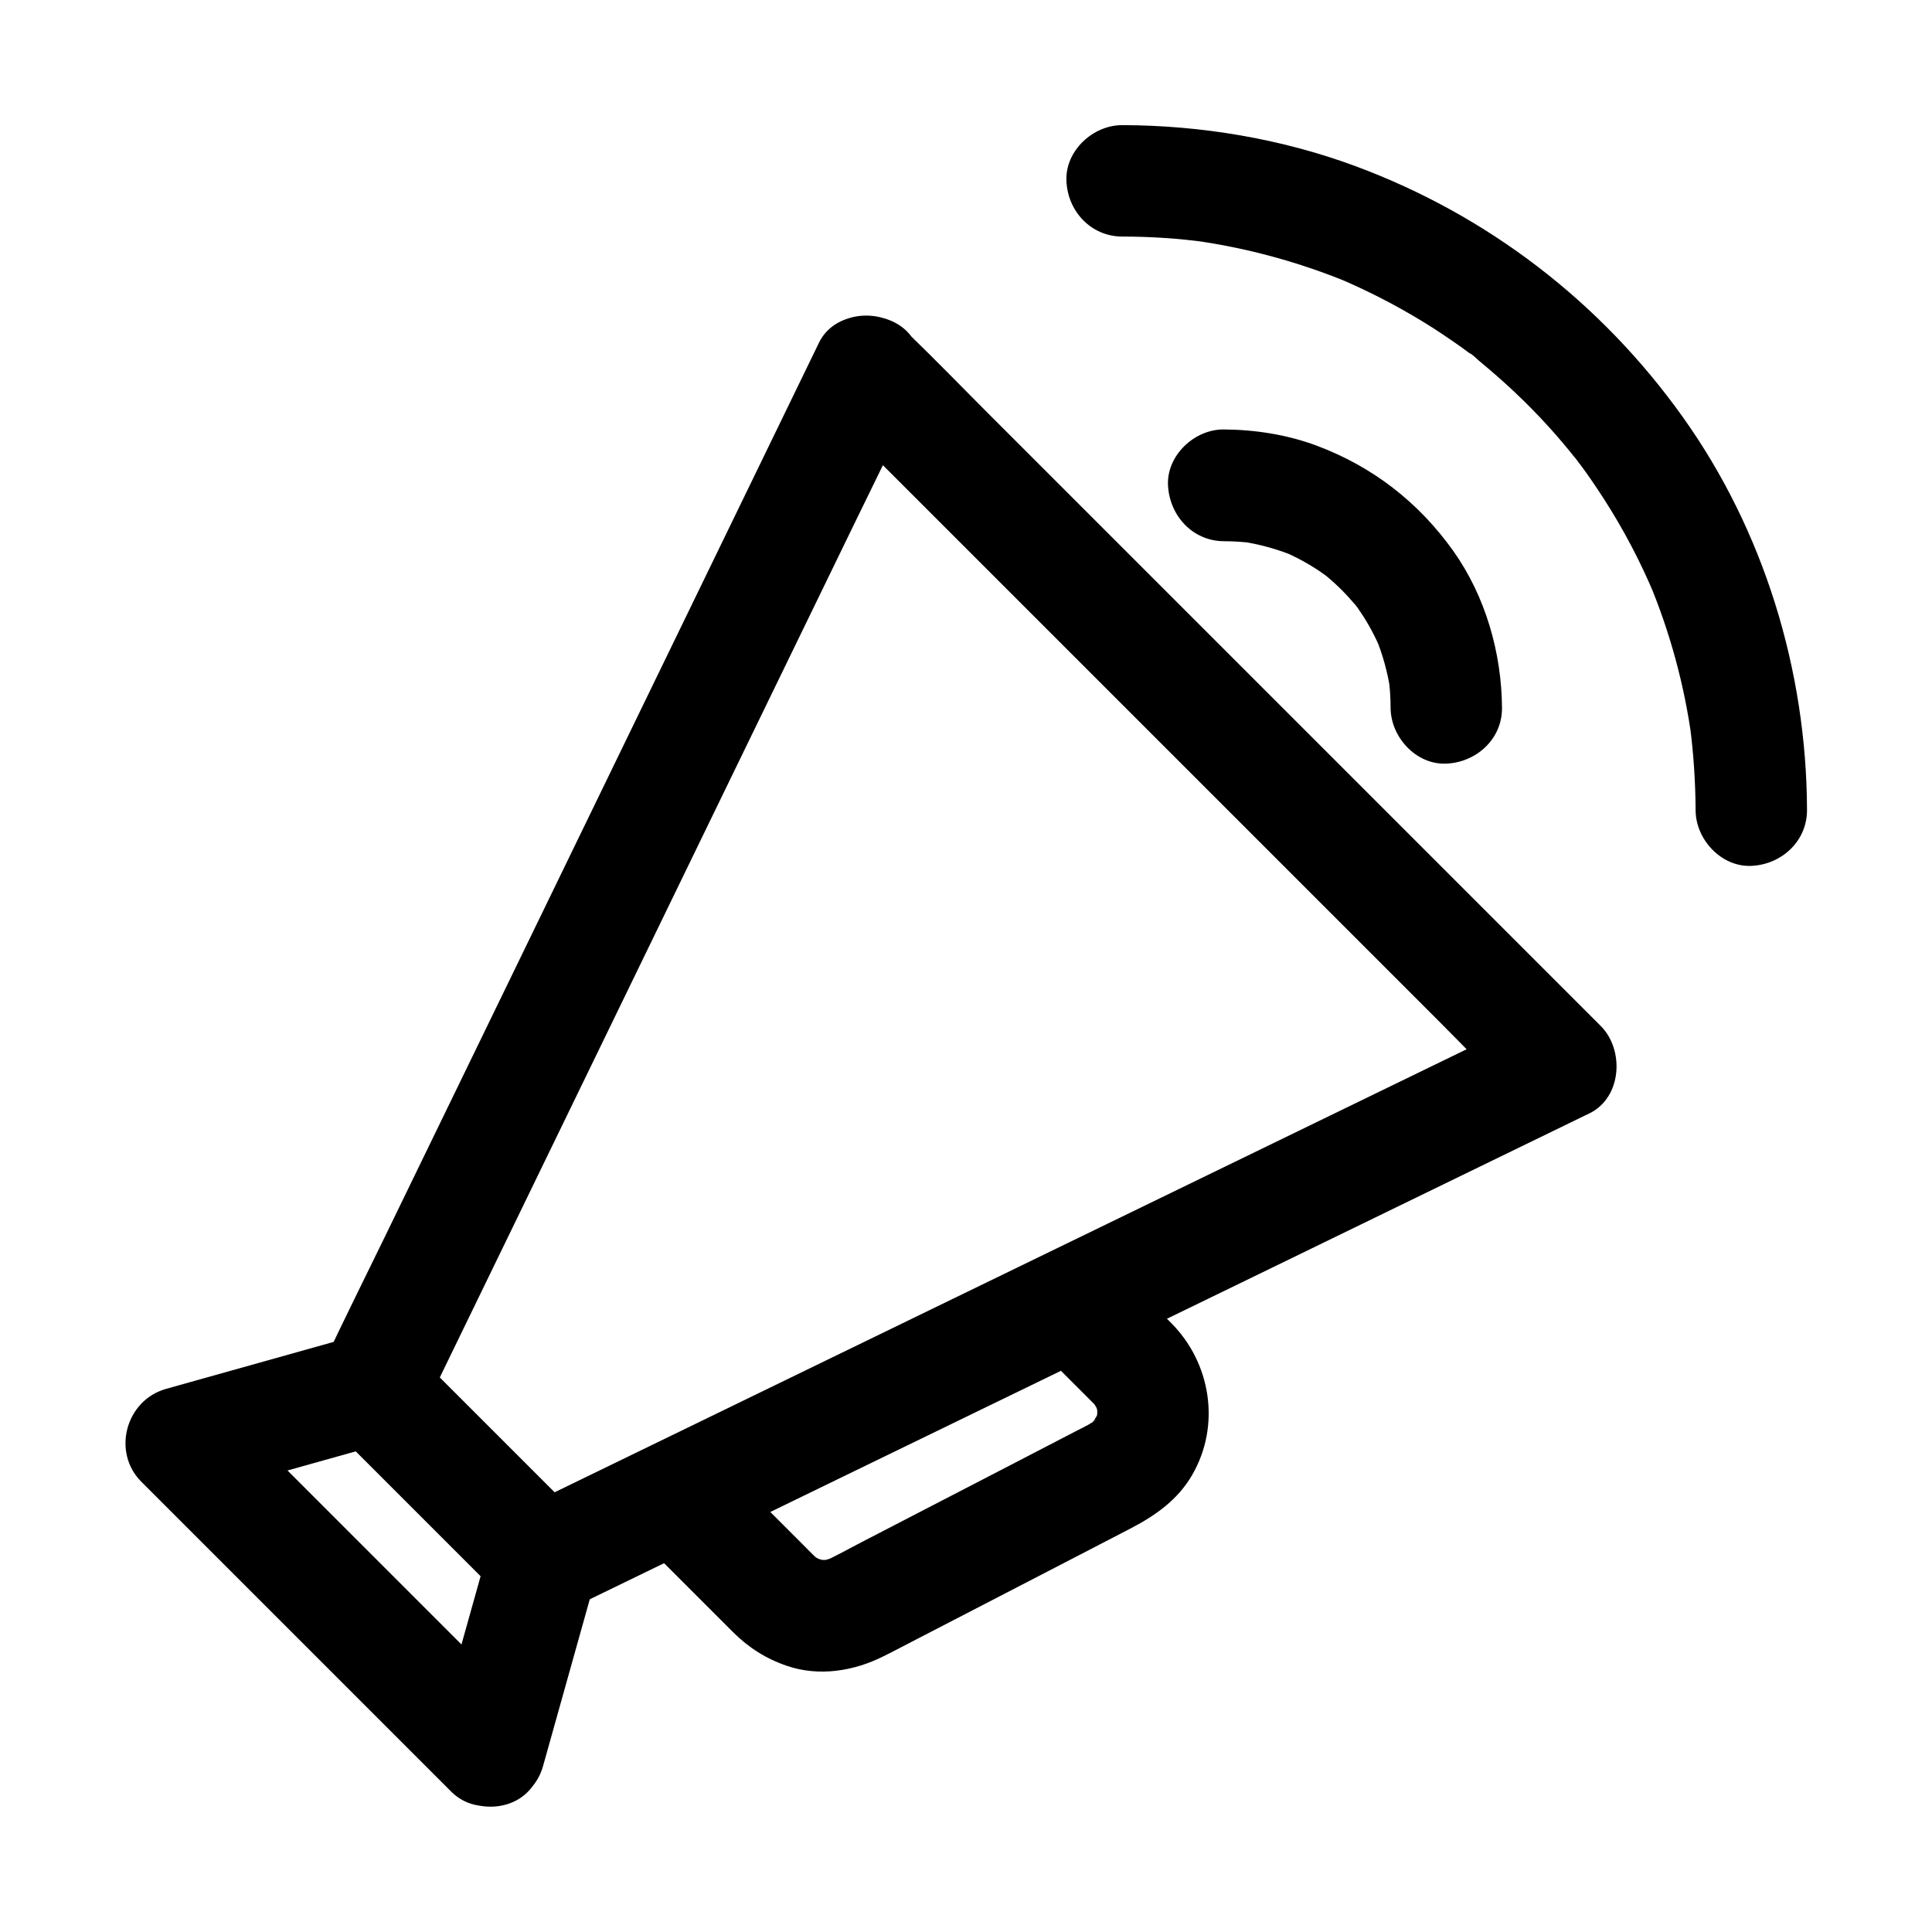
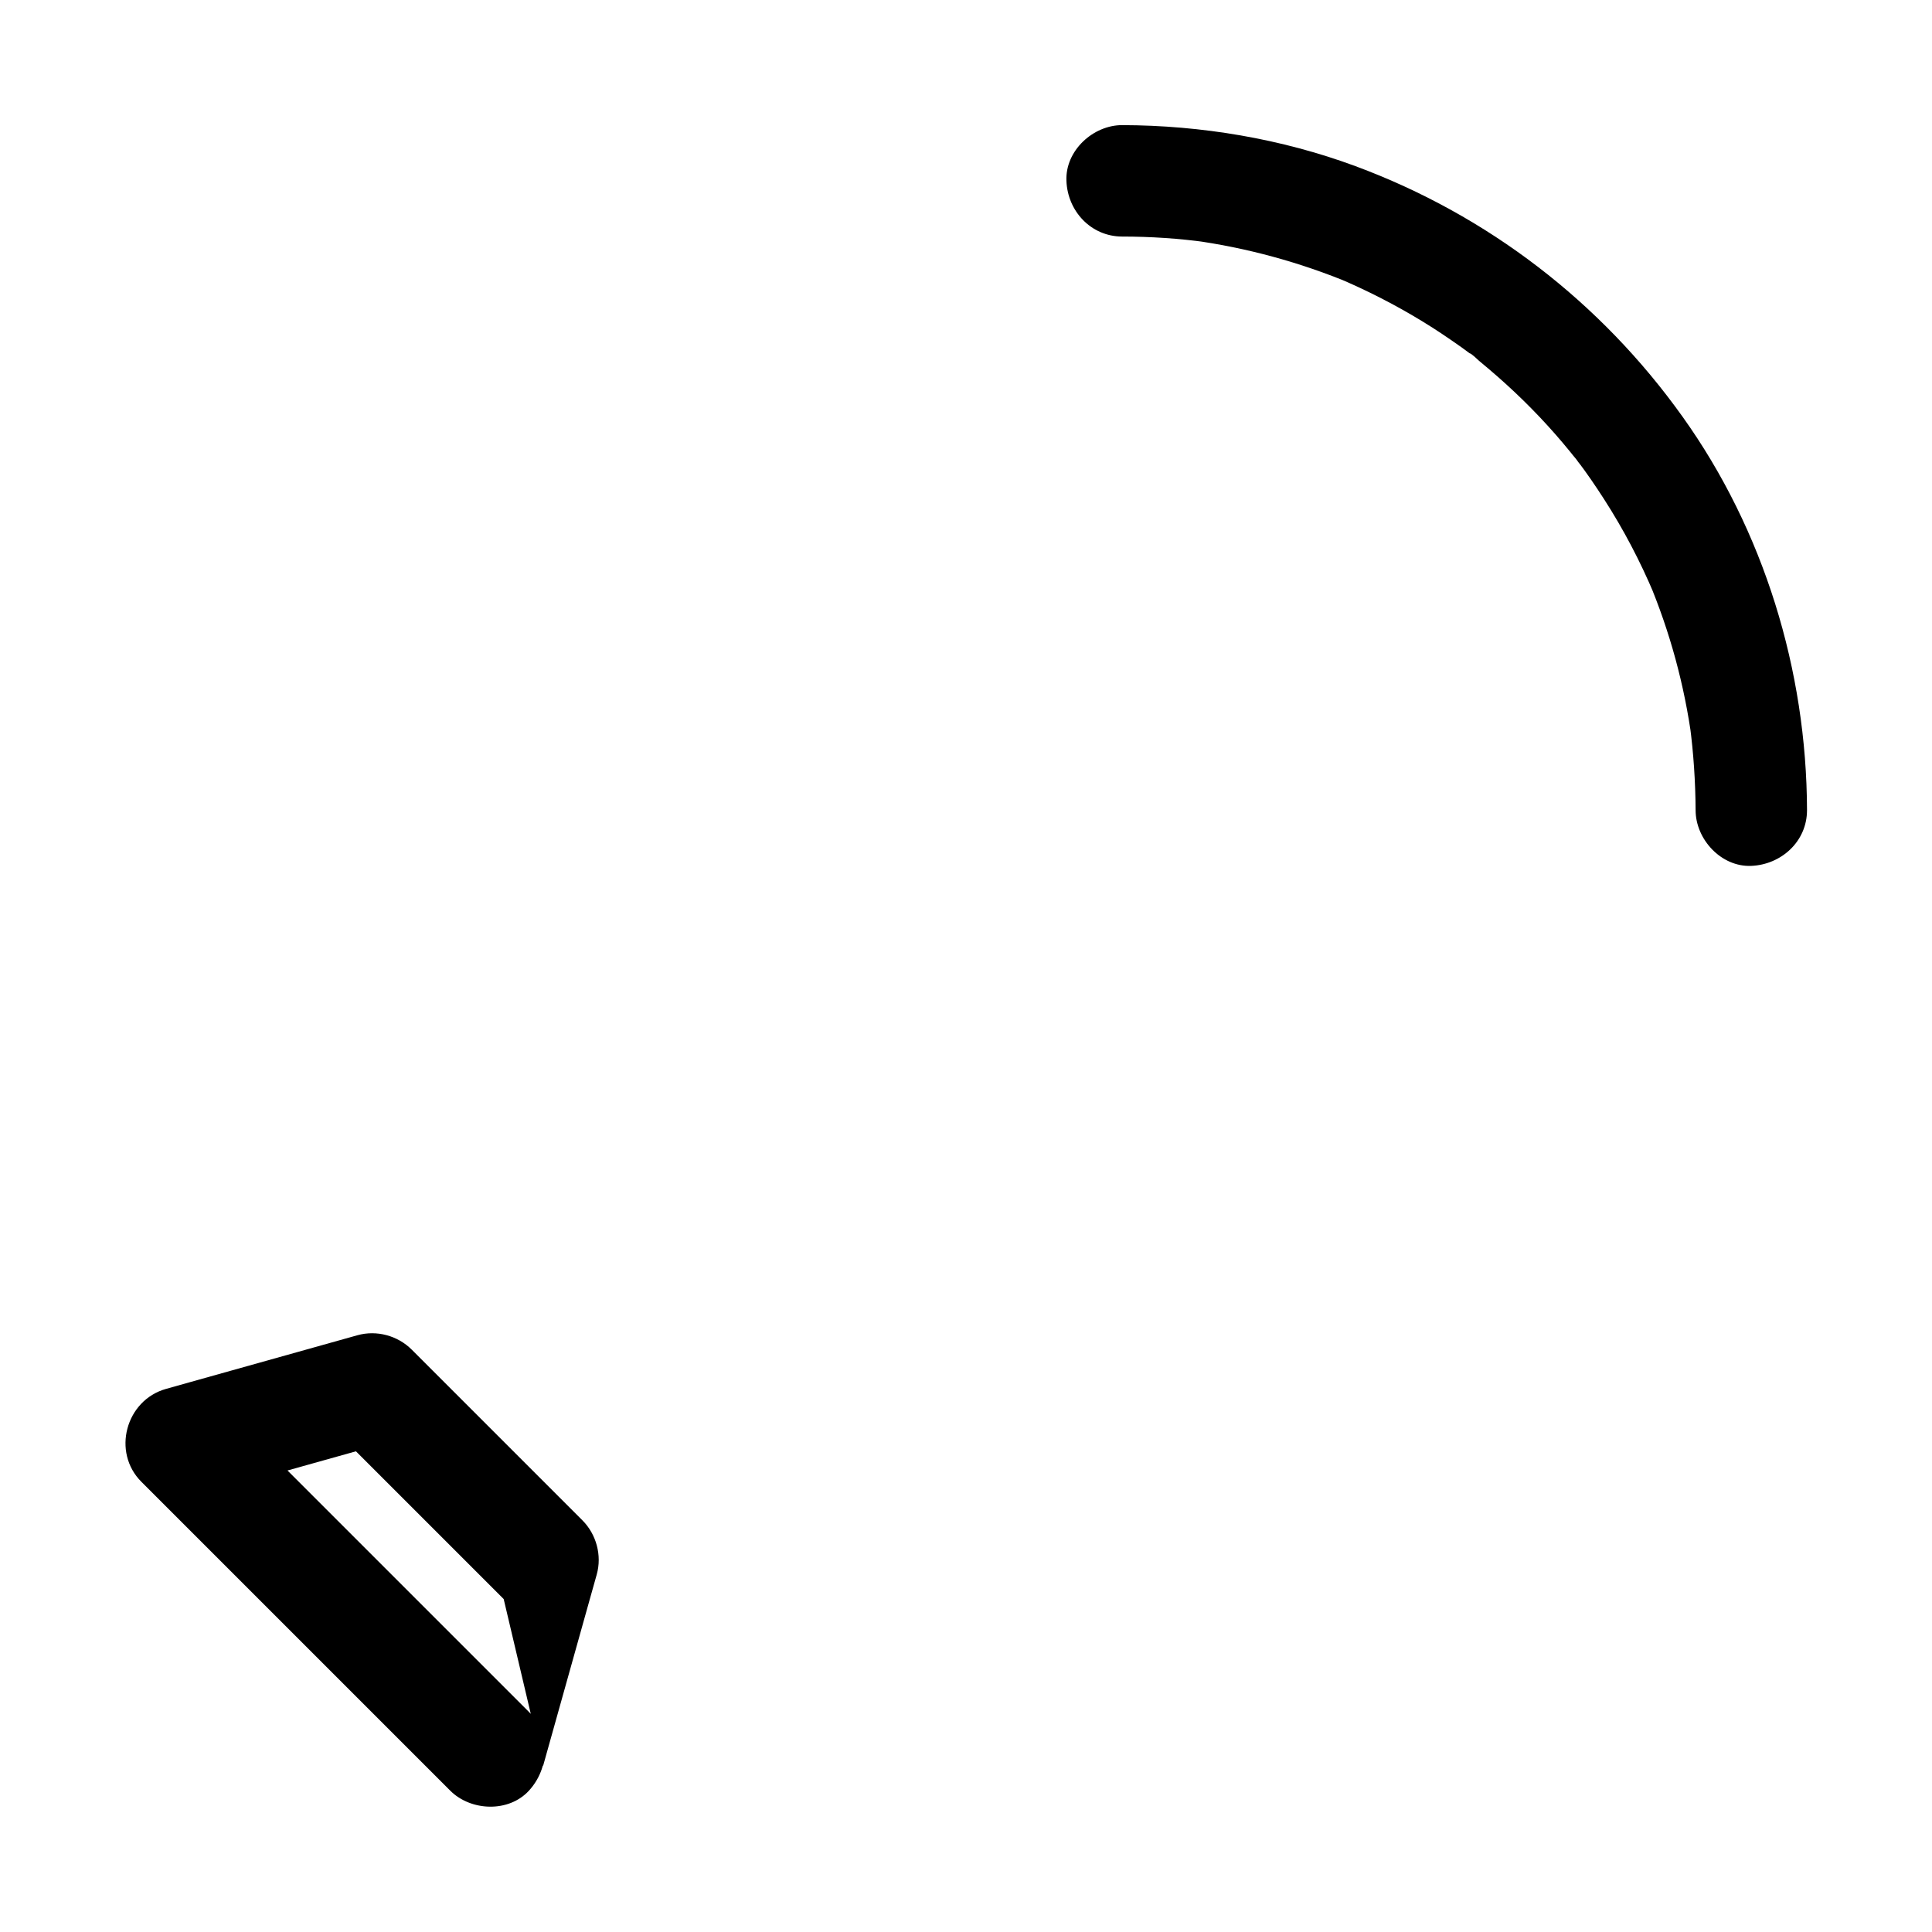
<svg xmlns="http://www.w3.org/2000/svg" fill="#000000" width="800px" height="800px" version="1.1" viewBox="144 144 512 512">
  <g>
-     <path d="m468.34 287.43c2.754 0 5.461 0.195 8.168 0.543-1.328-0.195-2.609-0.344-3.938-0.543 5.019 0.738 9.938 2.066 14.66 4.035-1.18-0.492-2.363-0.984-3.543-1.477 3.394 1.426 6.641 3.148 9.691 5.164 0.789 0.543 1.574 1.082 2.363 1.672 2.363 1.672-2.656-2.215-0.441-0.344 1.477 1.23 2.902 2.508 4.281 3.887 1.277 1.277 2.508 2.656 3.691 4.035 0.098 0.148 0.836 0.836 0.789 0.984 0 0-2.312-3.102-1.133-1.477 0.543 0.789 1.133 1.574 1.672 2.363 2.117 3.148 3.887 6.496 5.363 9.988-0.492-1.18-0.984-2.363-1.477-3.543 1.969 4.723 3.297 9.594 4.035 14.66-0.195-1.328-0.344-2.609-0.543-3.938 0.344 2.707 0.543 5.41 0.543 8.168 0.051 7.723 6.742 15.105 14.762 14.762 7.969-0.344 14.809-6.496 14.762-14.762-0.098-14.613-4.379-29.57-12.891-41.574-9.199-12.941-21.402-22.387-36.262-27.945-7.773-2.902-16.336-4.231-24.602-4.281-7.723-0.051-15.105 6.84-14.762 14.762 0.395 8.117 6.543 14.809 14.809 14.859z" />
    <path d="m441.33 206.69c7.527 0 15.055 0.492 22.535 1.523-1.328-0.195-2.609-0.344-3.938-0.543 14.465 1.969 28.633 5.856 42.117 11.465-1.18-0.492-2.363-0.984-3.543-1.477 7.773 3.297 15.301 7.133 22.535 11.562 3.492 2.117 6.887 4.43 10.234 6.789 0.887 0.641 1.723 1.277 2.609 1.918 0.344 0.246 0.688 0.543 1.031 0.789 1.77 1.328-1.523-1.133-1.477-1.133 0.789 0.297 1.871 1.477 2.508 2.016 0.836 0.688 1.672 1.379 2.461 2.066 6.394 5.41 12.398 11.266 17.91 17.562 1.277 1.477 2.508 2.902 3.738 4.43 0.688 0.836 1.328 1.672 2.016 2.508 0.641 0.789 1.574 2.164-1.133-1.477 0.395 0.492 0.789 1.031 1.18 1.523 2.461 3.246 4.773 6.641 6.988 10.086 5.164 8.02 9.594 16.48 13.285 25.238-0.492-1.18-0.984-2.363-1.477-3.543 5.656 13.48 9.496 27.602 11.465 42.117-0.195-1.328-0.344-2.609-0.543-3.938 0.984 7.477 1.477 15.008 1.523 22.535 0 7.723 6.789 15.105 14.762 14.762 7.969-0.344 14.762-6.496 14.762-14.762-0.098-37-11.414-74.094-32.965-104.25-21.695-30.406-51.66-53.43-86.691-66.422-19.68-7.281-40.887-10.824-61.844-10.875-7.723 0-15.105 6.789-14.762 14.762 0.293 7.981 6.445 14.719 14.711 14.77z" />
-     <path d="m287.92 612c4.133-14.809 8.316-29.617 12.449-44.43 0.59-2.117 1.18-4.231 1.77-6.297 1.426-5.066-0.098-10.676-3.789-14.367-13.234-13.234-26.469-26.469-39.703-39.703-1.871-1.871-3.738-3.738-5.559-5.559-3.691-3.691-9.297-5.215-14.367-3.789-14.809 4.133-29.617 8.316-44.43 12.449-2.117 0.59-4.231 1.18-6.297 1.77-10.676 3-14.414 16.777-6.496 24.648l71.734 71.734c3.344 3.344 6.742 6.742 10.086 10.086 5.461 5.461 15.5 5.856 20.859 0 5.41-5.902 5.856-15.055 0-20.859l-27.75-27.75c-14.66-14.66-29.324-29.324-43.984-43.984-3.344-3.344-6.742-6.742-10.086-10.086-2.164 8.215-4.328 16.434-6.496 24.648 14.809-4.133 29.617-8.316 44.43-12.449 2.117-0.59 4.231-1.18 6.297-1.77-4.773-1.277-9.594-2.508-14.367-3.789l45.262 45.262c-1.277-4.773-2.508-9.594-3.789-14.367-4.133 14.809-8.316 29.617-12.449 44.43-0.59 2.117-1.18 4.231-1.77 6.297-2.066 7.43 2.559 16.383 10.332 18.156 7.828 1.824 15.898-2.309 18.113-10.281z" />
-     <path d="m363.34 252.64c6.102 6.102 12.203 12.203 18.301 18.301l97.121 97.121c15.301 15.301 30.652 30.652 45.953 45.953 7.43 7.43 14.711 15.105 22.336 22.336 0.098 0.098 0.195 0.195 0.297 0.297 0.984-7.723 1.969-15.449 3-23.172-16.828 8.168-33.652 16.336-50.43 24.5-20.812 10.086-41.574 20.223-62.387 30.309-13.676 6.641-27.355 13.285-41.031 19.926-21.352 10.383-42.656 20.715-64.008 31.094-16.188 7.871-32.324 15.695-48.512 23.566-1.18 0.59-2.363 1.133-3.492 1.723 5.953 0.789 11.906 1.523 17.91 2.312l-39.703-39.703c-1.871-1.871-3.738-3.738-5.559-5.559 0.789 5.953 1.523 11.906 2.312 17.91 4.379-9.004 8.707-17.957 13.086-26.961 10.43-21.5 20.859-42.953 31.293-64.453 12.594-25.977 25.238-51.957 37.836-77.934 10.922-22.434 21.797-44.918 32.719-67.355 5.312-10.922 10.676-21.797 15.891-32.719 0.051-0.148 0.148-0.297 0.246-0.441 3.344-6.938 2.117-16.285-5.312-20.172-6.641-3.492-16.582-2.117-20.172 5.312-4.379 9.004-8.707 17.957-13.086 26.961-10.43 21.5-20.859 42.953-31.293 64.453-12.594 25.977-25.238 51.957-37.836 77.934-10.922 22.434-21.797 44.918-32.719 67.355-5.312 10.922-10.727 21.797-15.891 32.719-0.051 0.148-0.148 0.297-0.246 0.441-2.902 5.953-2.559 12.988 2.312 17.91l45.262 45.262c4.922 4.922 11.906 5.215 17.91 2.312 16.629-8.07 33.258-16.137 49.891-24.254 18.992-9.25 37.984-18.449 56.973-27.699 16.09-7.824 32.176-15.598 48.215-23.418 18.203-8.855 36.406-17.664 54.562-26.52 19.68-9.594 39.41-19.141 59.09-28.734 0.344-0.148 0.688-0.344 1.031-0.492 8.66-4.231 9.297-16.875 3-23.172-6.102-6.102-12.203-12.203-18.301-18.301-14.66-14.66-29.324-29.324-43.938-43.938-17.711-17.711-35.473-35.473-53.184-53.184l-45.953-45.953c-7.43-7.43-14.762-15.008-22.336-22.336-0.098-0.098-0.195-0.195-0.297-0.297-5.461-5.461-15.5-5.856-20.859 0-5.414 5.75-5.859 14.902-0.004 20.758z" />
-     <path d="m417.76 499.88 9.742 9.742c1.77 1.77 3.543 3.543 5.312 5.312 0.344 0.344 0.641 0.641 0.984 0.984 0.297 0.297 0.59 0.641 0.887 0.934 1.574 1.625-1.77-2.656-0.934-1.23 0.543 0.984 1.133 1.918 1.625 2.953-0.492-1.18-0.984-2.363-1.477-3.543 0.59 1.477 1.031 3 1.277 4.625-0.195-1.328-0.344-2.609-0.543-3.938 0.195 1.574 0.195 3.148 0.051 4.723 0.195-1.328 0.344-2.609 0.543-3.938-0.246 1.77-0.688 3.445-1.379 5.117 0.492-1.18 0.984-2.363 1.477-3.543-0.148 0.344-1.82 2.953-1.77 3.102-0.051-0.051 2.215-2.609 1.379-1.77-0.195 0.195-0.395 0.492-0.59 0.688-0.492 0.543-1.082 0.984-1.574 1.477-0.836 0.887 1.672-1.523 1.77-1.328 0 0-0.738 0.492-0.789 0.543-0.492 0.246-0.934 0.543-1.426 0.836-0.051 0.051-0.098 0.051-0.195 0.098-1.082 0.59-2.215 1.133-3.344 1.723-5.215 2.707-10.43 5.41-15.645 8.117-13.531 6.988-27.059 14.023-40.59 21.008-3.543 1.82-7.035 3.836-10.727 5.461 1.18-0.492 2.363-0.984 3.543-1.477-1.574 0.641-3.148 1.031-4.871 1.277 1.328-0.195 2.609-0.344 3.938-0.543-1.426 0.148-2.805 0.148-4.231 0 1.328 0.195 2.609 0.344 3.938 0.543-1.672-0.246-3.199-0.641-4.773-1.23 1.18 0.492 2.363 0.984 3.543 1.477-0.887-0.395-1.723-0.789-2.559-1.277-0.395-0.246-0.836-0.492-1.18-0.789 2.016 1.625 2.41 1.918 1.277 0.934-0.297-0.246-0.543-0.543-0.836-0.789-0.789-0.738-1.523-1.523-2.262-2.262l-9.055-9.055c-4.922-4.922-9.84-9.84-14.762-14.762-0.984 7.723-1.969 15.449-3 23.172 11.855-5.758 23.762-11.562 35.621-17.32 18.844-9.152 37.688-18.301 56.531-27.453 4.328-2.117 8.66-4.231 13.039-6.348 6.988-3.394 9.398-13.824 5.312-20.172-4.625-7.133-12.742-8.906-20.172-5.312-11.855 5.758-23.762 11.562-35.621 17.32-18.844 9.152-37.688 18.301-56.531 27.453-4.328 2.117-8.66 4.231-13.039 6.348-8.66 4.231-9.297 16.875-3 23.172 8.512 8.512 17.074 17.074 25.586 25.586 4.133 4.133 8.809 7.086 14.316 8.953 8.512 2.902 17.762 1.379 25.586-2.559 2.902-1.426 5.707-2.953 8.609-4.43 13.676-7.086 27.305-14.121 40.984-21.207 5.363-2.754 10.676-5.559 16.039-8.316 6.496-3.394 12.348-7.527 16.137-14.07 7.625-13.137 5.019-29.668-5.559-40.297-4.723-4.773-9.543-9.543-14.27-14.27l-1.328-1.328c-5.461-5.461-15.5-5.856-20.859 0-5.57 5.871-6.012 15.023-0.16 20.879z" />
+     <path d="m287.92 612c4.133-14.809 8.316-29.617 12.449-44.43 0.59-2.117 1.18-4.231 1.77-6.297 1.426-5.066-0.098-10.676-3.789-14.367-13.234-13.234-26.469-26.469-39.703-39.703-1.871-1.871-3.738-3.738-5.559-5.559-3.691-3.691-9.297-5.215-14.367-3.789-14.809 4.133-29.617 8.316-44.43 12.449-2.117 0.59-4.231 1.18-6.297 1.77-10.676 3-14.414 16.777-6.496 24.648l71.734 71.734c3.344 3.344 6.742 6.742 10.086 10.086 5.461 5.461 15.5 5.856 20.859 0 5.41-5.902 5.856-15.055 0-20.859l-27.75-27.75c-14.66-14.66-29.324-29.324-43.984-43.984-3.344-3.344-6.742-6.742-10.086-10.086-2.164 8.215-4.328 16.434-6.496 24.648 14.809-4.133 29.617-8.316 44.43-12.449 2.117-0.59 4.231-1.18 6.297-1.77-4.773-1.277-9.594-2.508-14.367-3.789l45.262 45.262z" />
  </g>
</svg>